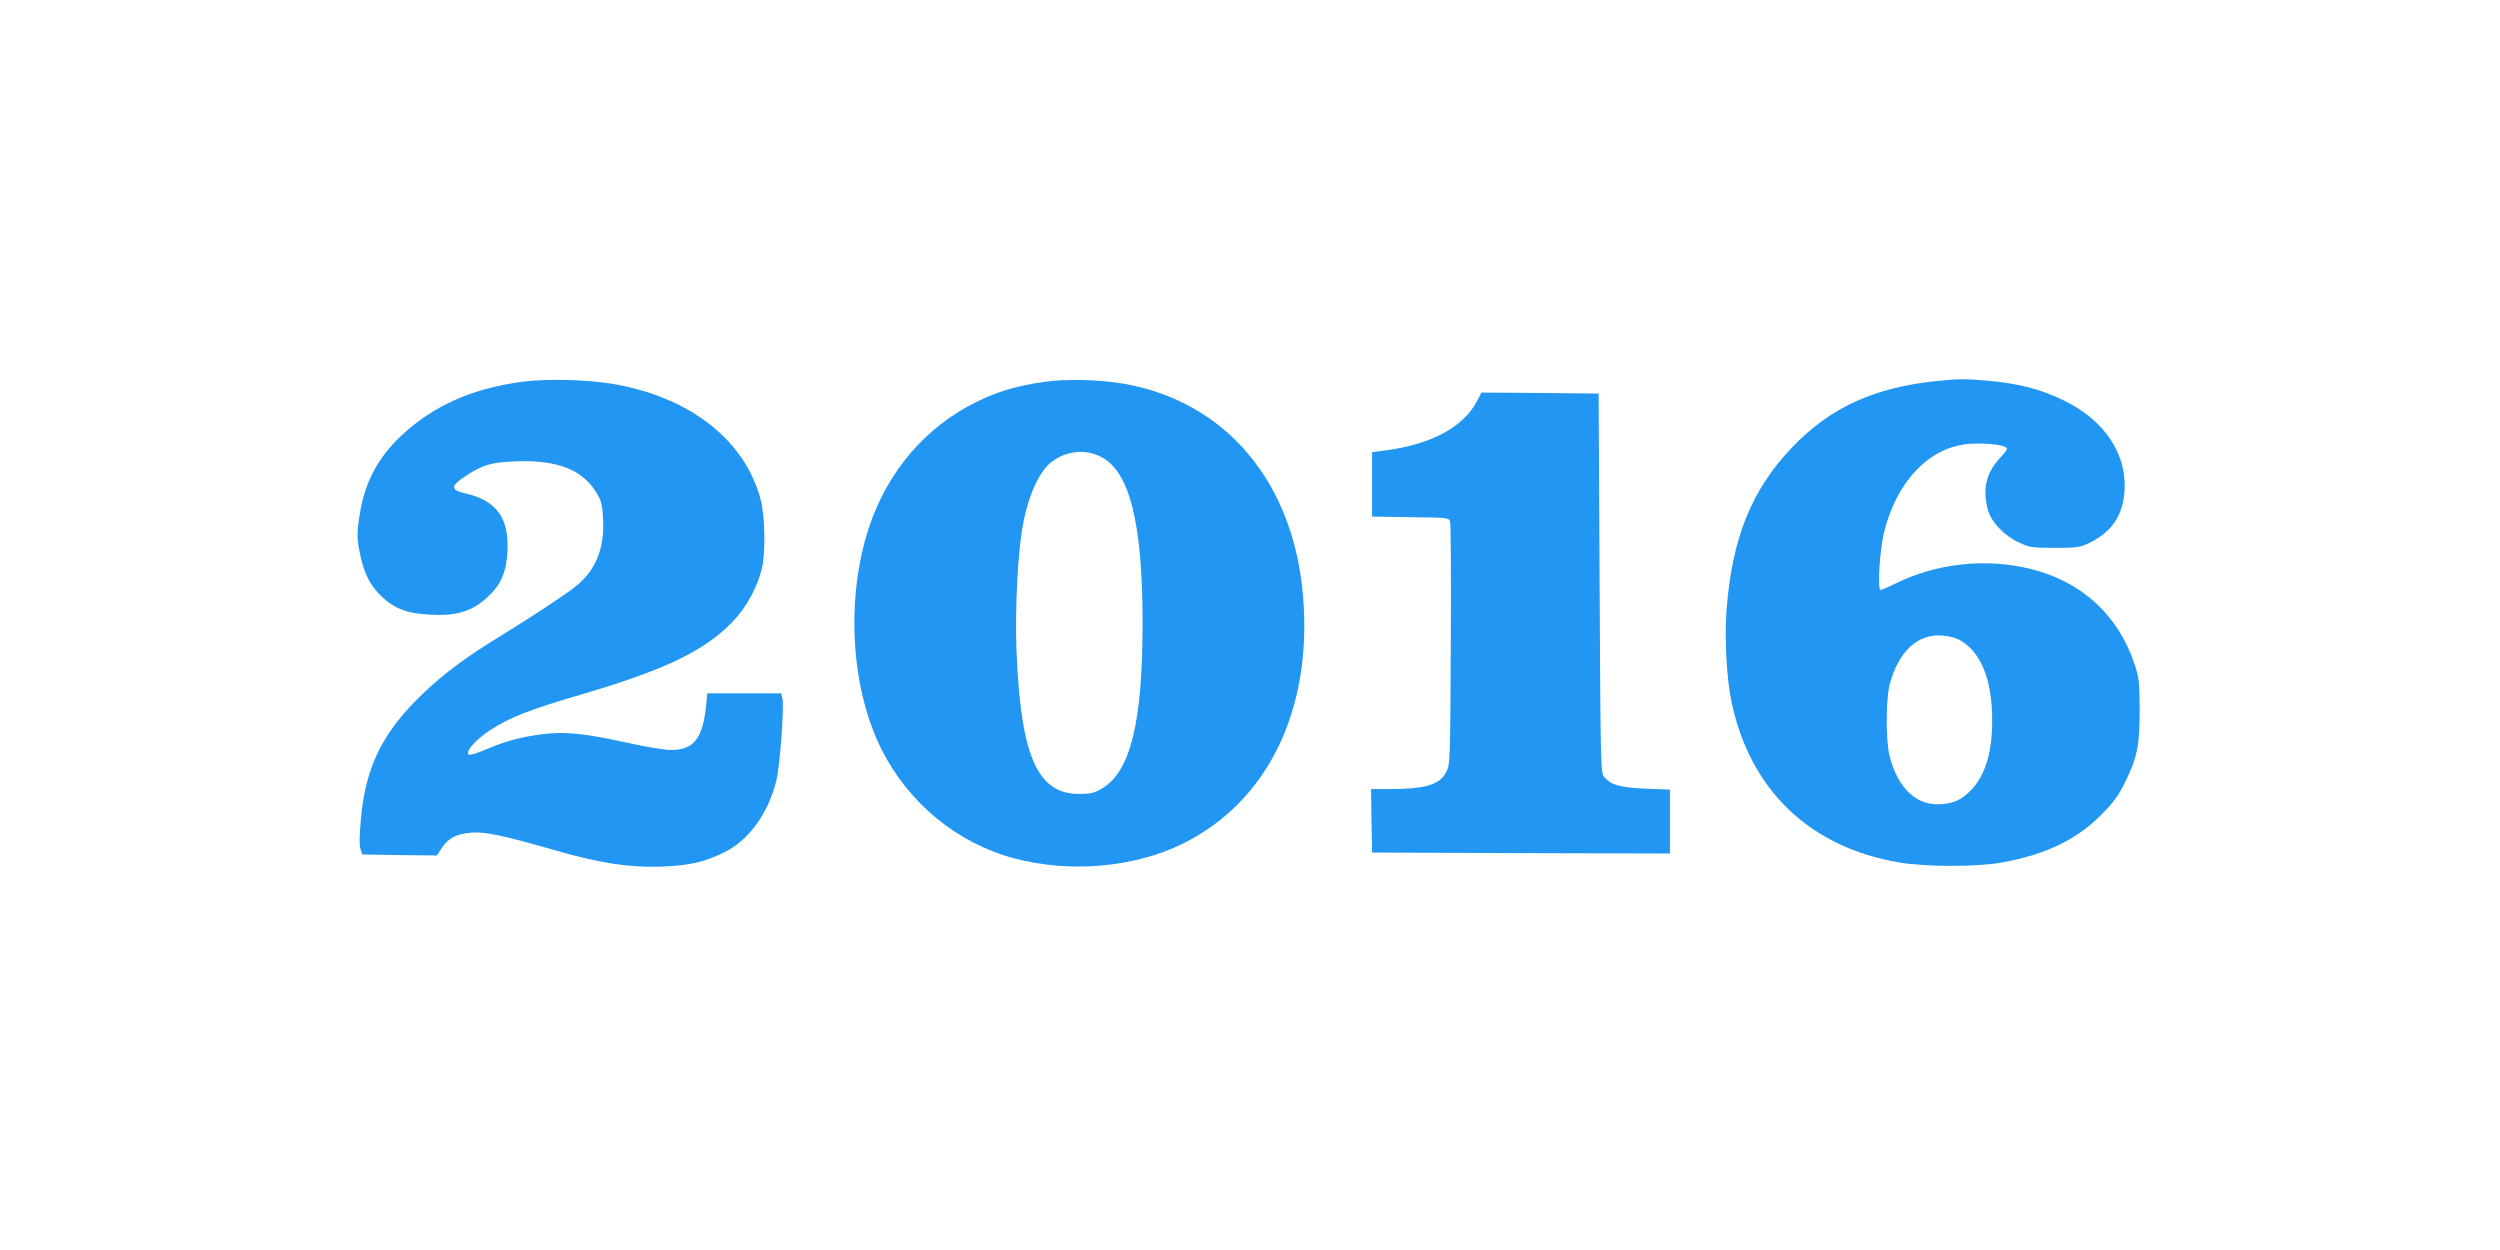
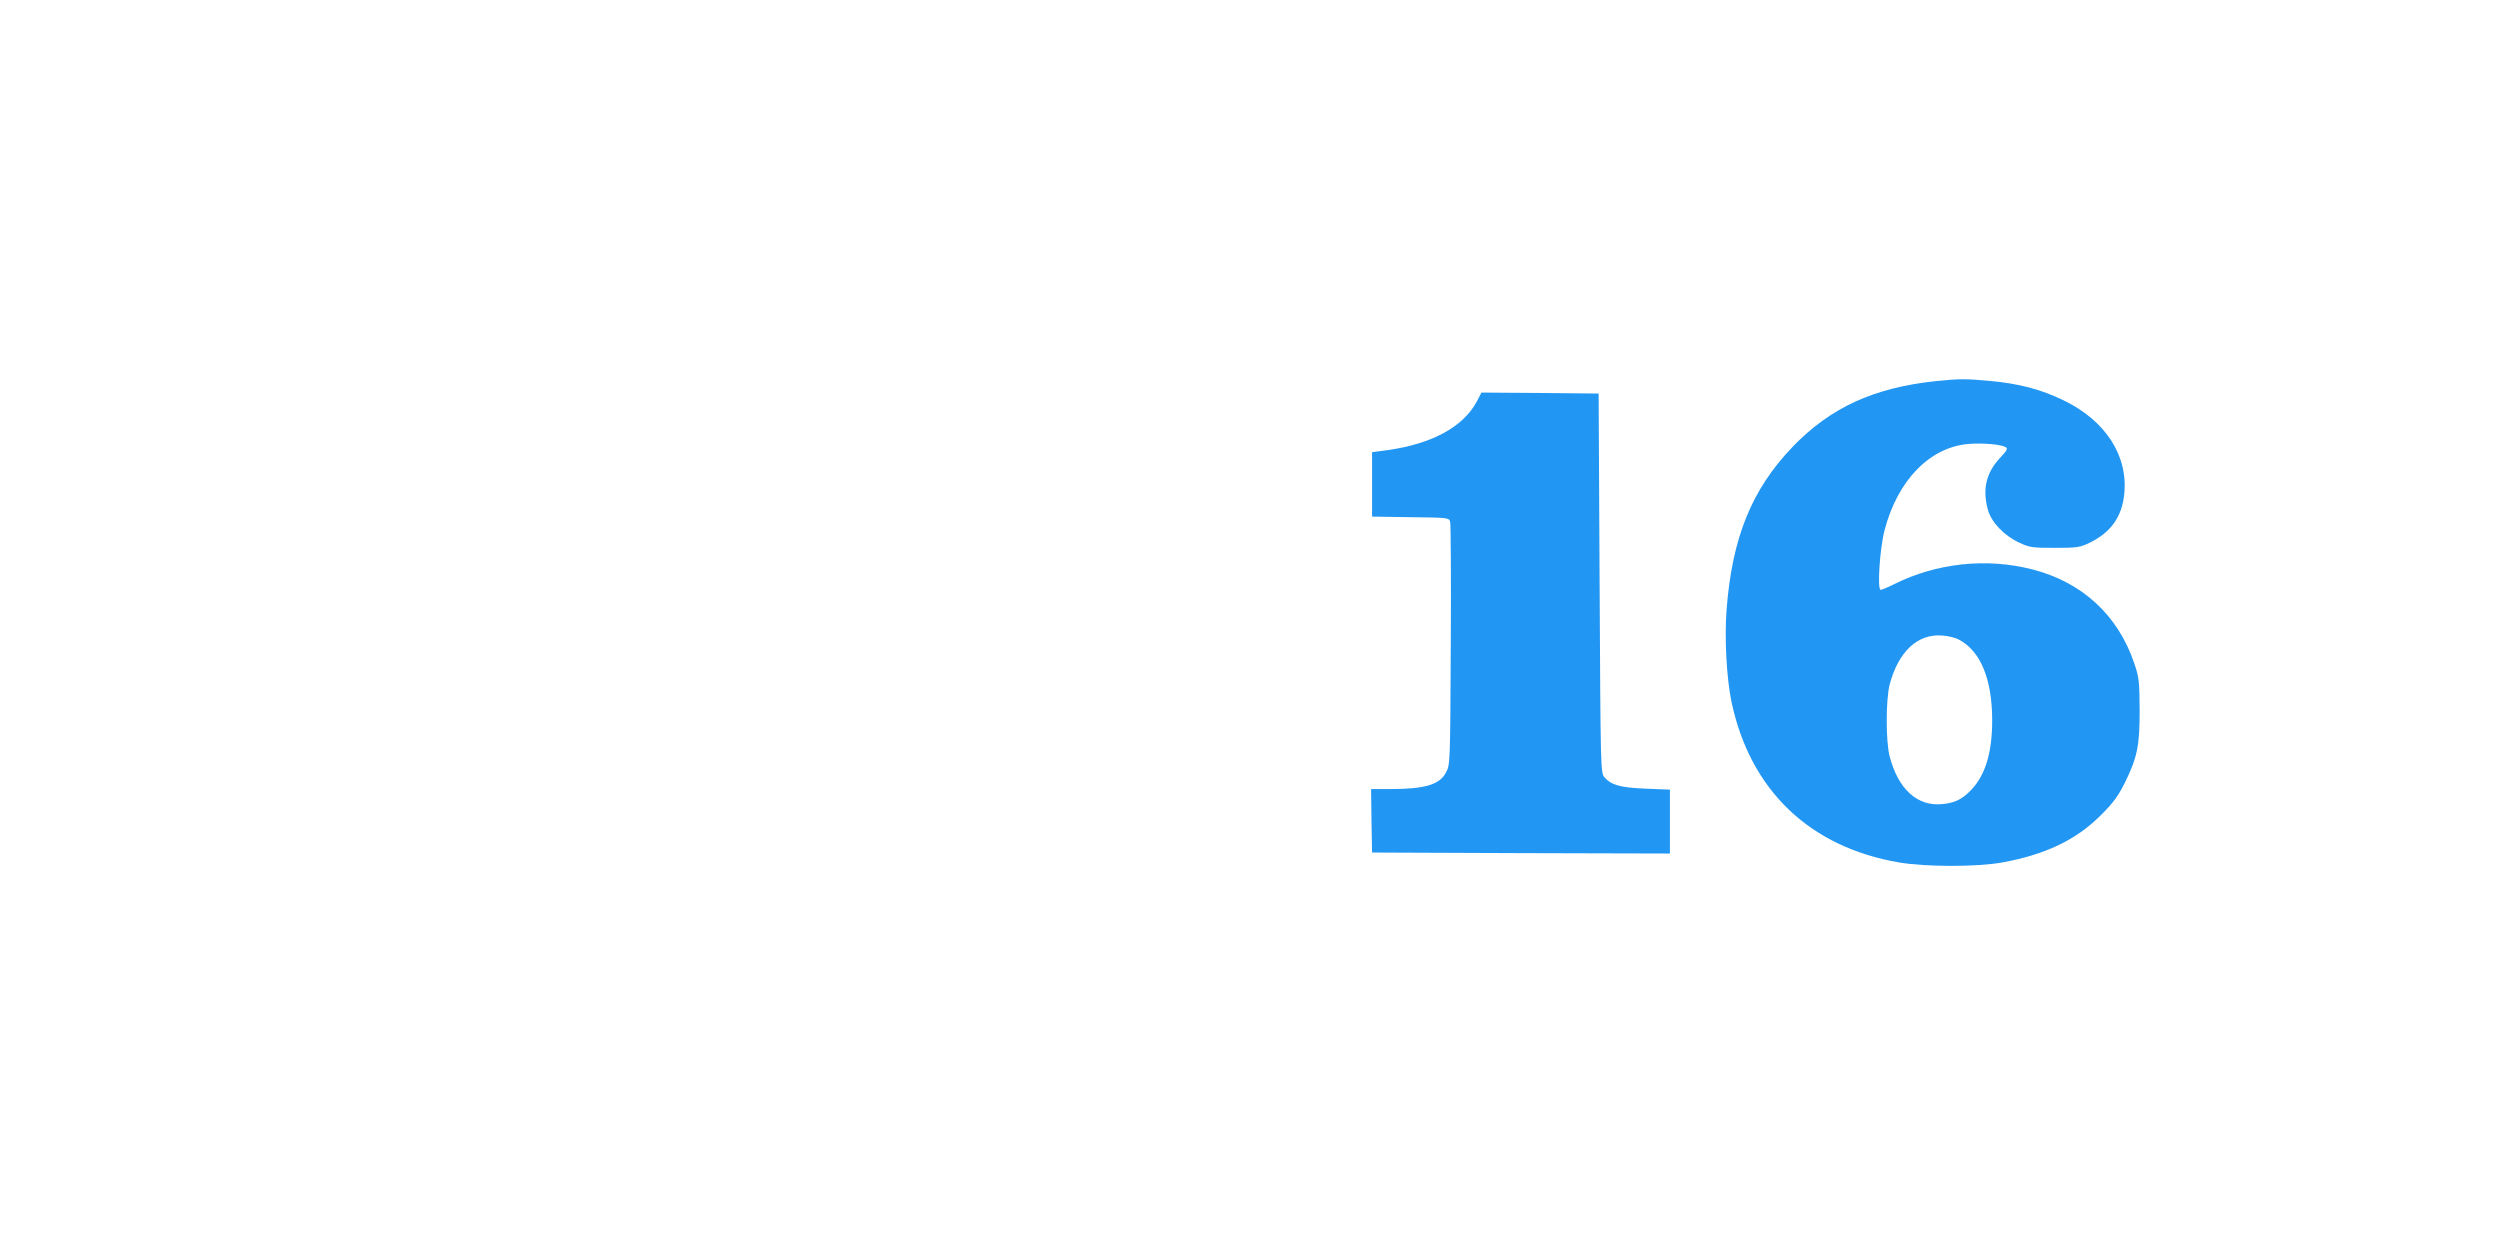
<svg xmlns="http://www.w3.org/2000/svg" version="1.0" width="1280pt" height="640pt" viewBox="0 0 1280 640" preserveAspectRatio="xMidYMid meet">
  <g transform="translate(0,640) scale(0.1,-0.1)" fill="#2196f3" stroke="none">
-     <path d="M2671 4445 c-258 -35 -456 -124 -620 -279 -113 -107 -180 -231 -206 -381 -19 -108 -19 -141 0 -229 19 -91 49 -151 103 -204 66 -66 133 -93 251 -99 135 -8 217 16 294 87 71 64 99 128 105 235 9 173 -55 262 -216 299 -75 17 -76 37 -2 86 90 60 132 73 264 78 212 8 342 -44 413 -166 23 -39 28 -61 31 -137 7 -145 -40 -257 -140 -337 -49 -40 -219 -152 -388 -256 -172 -105 -282 -187 -386 -285 -213 -201 -302 -379 -326 -649 -8 -84 -9 -137 -2 -155 l9 -28 191 -3 191 -2 26 40 c34 50 75 71 152 77 68 6 172 -17 425 -90 228 -66 384 -90 545 -84 147 6 218 22 321 72 127 62 225 196 268 365 19 72 42 385 32 424 l-6 26 -189 0 -190 0 -5 -57 c-18 -175 -63 -233 -181 -233 -31 0 -129 16 -218 36 -259 57 -355 63 -517 33 -73 -14 -140 -35 -224 -71 -37 -16 -72 -26 -77 -21 -16 16 34 73 105 121 101 67 204 108 471 186 433 127 637 226 779 376 70 74 123 172 147 270 19 75 16 267 -6 350 -79 305 -360 526 -755 594 -135 23 -343 28 -469 11z" />
-     <path d="M5348 4445 c-142 -20 -240 -49 -353 -105 -256 -127 -450 -353 -545 -638 -121 -364 -95 -825 65 -1142 138 -273 387 -477 675 -554 285 -77 618 -48 865 74 434 214 664 683 617 1262 -46 587 -395 1002 -917 1093 -127 22 -296 26 -407 10z m289 -384 c147 -74 213 -339 213 -851 0 -511 -62 -761 -209 -848 -38 -22 -58 -27 -116 -27 -216 0 -300 197 -321 745 -7 205 7 493 33 630 27 152 84 277 147 325 75 57 172 68 253 26z" />
    <path d="M9915 4449 c-319 -33 -543 -135 -737 -337 -210 -219 -310 -466 -338 -835 -11 -146 0 -347 25 -469 95 -453 400 -746 860 -824 136 -23 397 -23 525 0 221 40 379 115 505 241 63 62 90 99 123 165 65 132 77 189 77 375 -1 144 -3 167 -27 237 -83 248 -268 418 -524 483 -233 60 -491 32 -706 -76 -32 -16 -63 -29 -69 -29 -18 0 -5 210 20 305 66 255 231 425 429 442 74 6 168 -2 192 -17 11 -7 5 -18 -32 -57 -70 -75 -89 -162 -59 -266 18 -62 83 -130 159 -165 52 -25 67 -27 182 -27 116 0 129 2 181 27 107 53 163 132 175 247 21 197 -95 377 -310 481 -118 57 -228 86 -381 100 -122 11 -154 11 -270 -1z m113 -1323 c112 -58 172 -202 172 -415 0 -167 -36 -283 -111 -359 -44 -45 -81 -63 -144 -69 -128 -13 -226 76 -270 244 -20 77 -20 289 0 368 45 170 144 262 271 251 29 -2 65 -11 82 -20z" />
    <path d="M7561 4344 c-69 -129 -228 -216 -453 -248 l-83 -11 0 -165 0 -165 197 -3 c195 -2 198 -3 203 -25 3 -12 5 -296 3 -632 -3 -606 -3 -610 -25 -651 -33 -62 -109 -84 -285 -84 l-98 0 2 -162 3 -163 763 -3 762 -2 0 164 0 163 -122 5 c-130 5 -178 18 -213 58 -20 22 -20 40 -25 994 l-5 971 -300 3 -300 2 -24 -46z" />
  </g>
</svg>